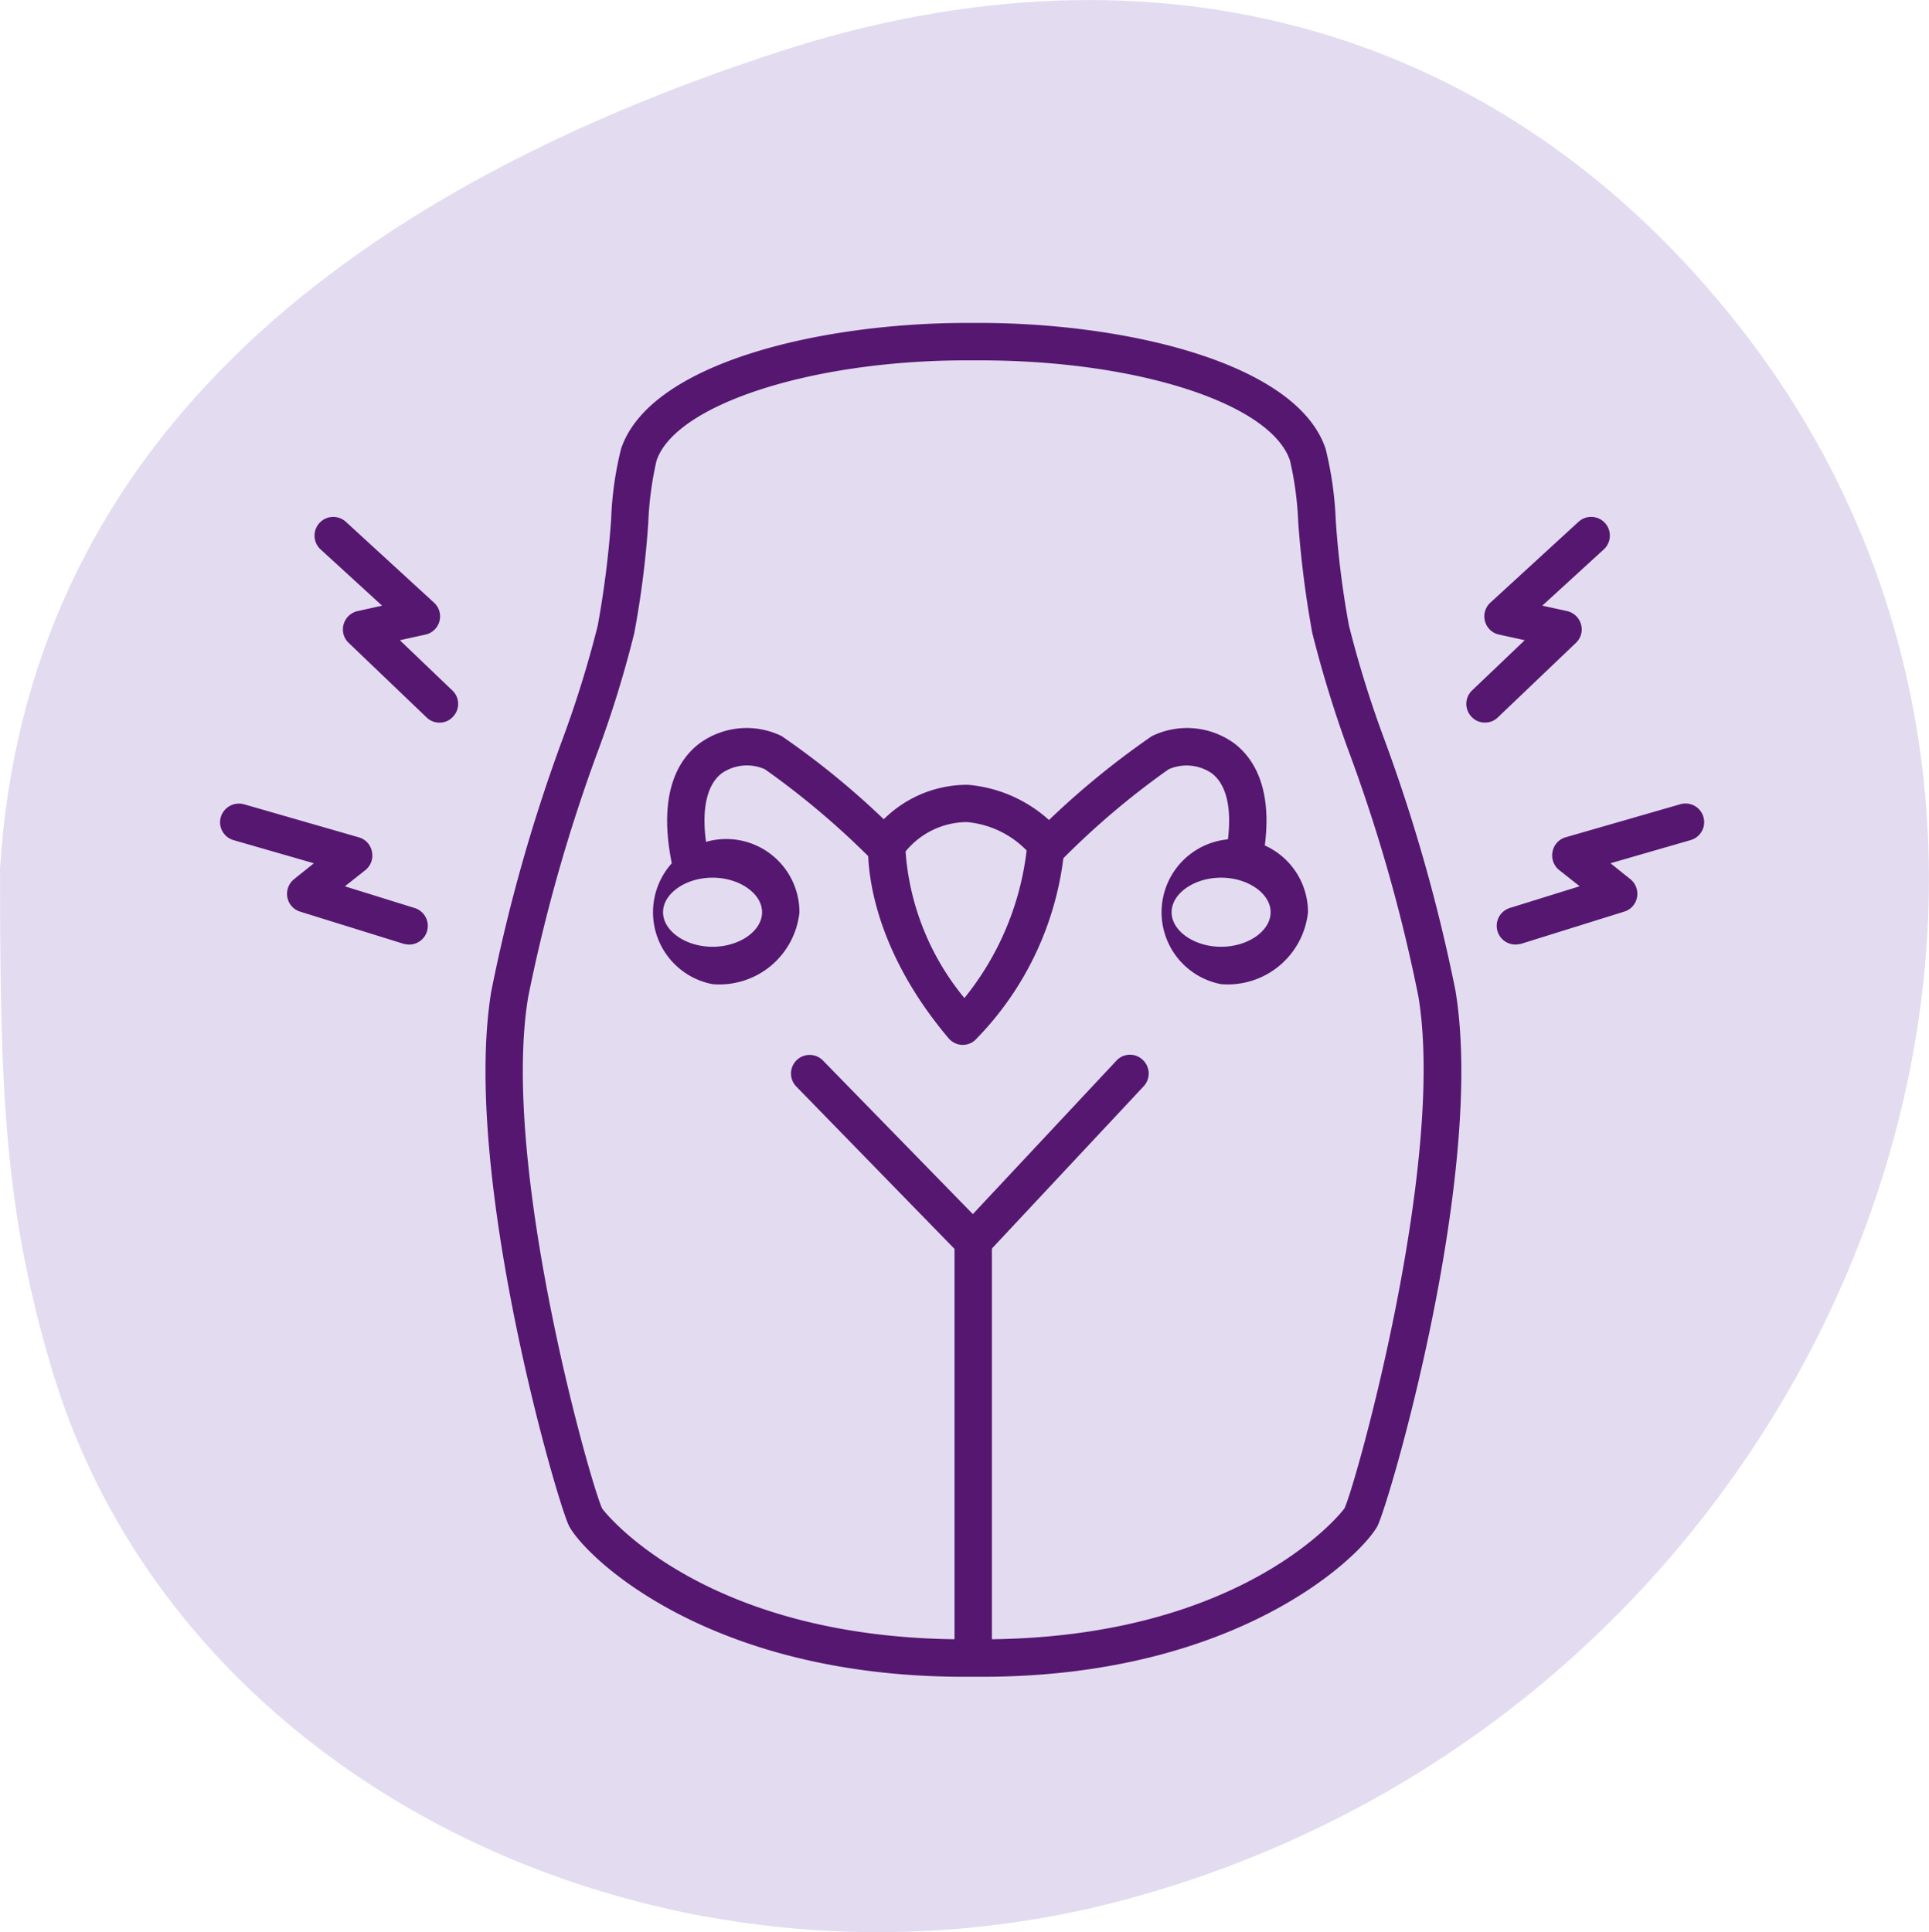
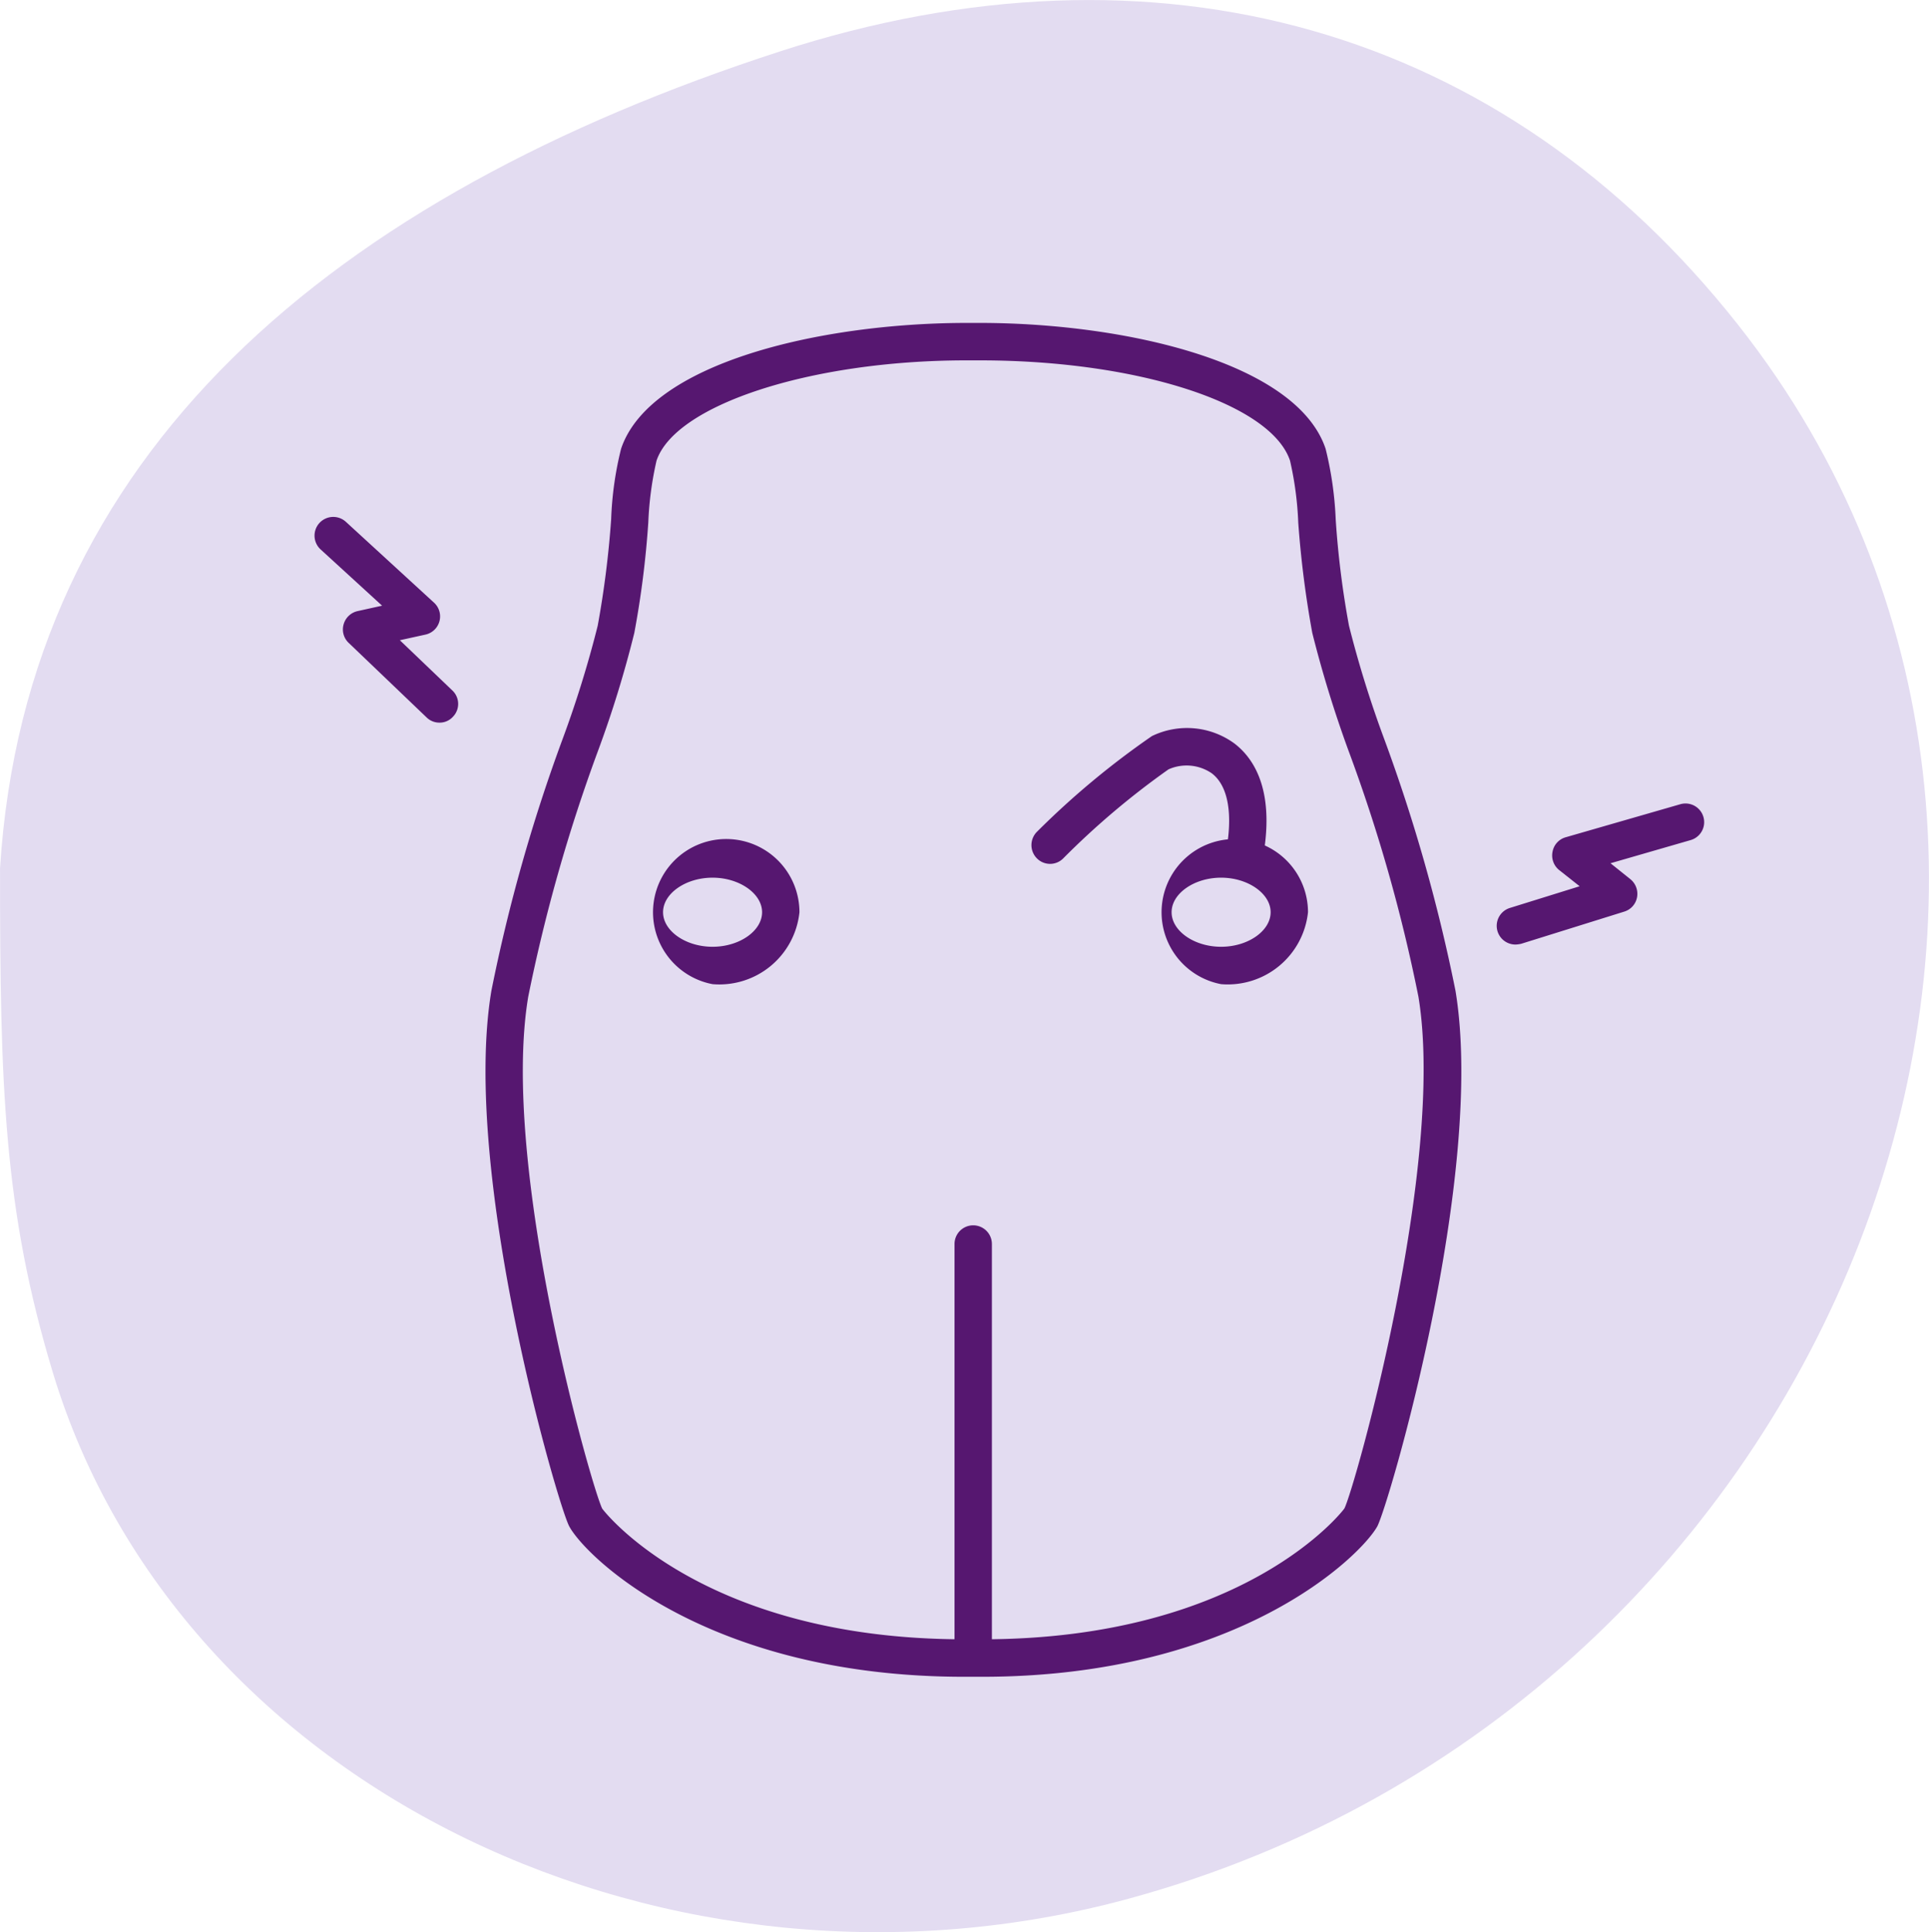
<svg xmlns="http://www.w3.org/2000/svg" width="63.812" height="63.919" viewBox="0 0 63.812 63.919">
  <g id="unterleibsschmerzen_icon" data-name="unterleibsschmerzen icon" transform="translate(0 0)">
    <g id="Pfad_54164" data-name="Pfad 54164" transform="translate(0 0)">
      <g id="Gruppe_13234" data-name="Gruppe 13234">
        <path id="Pfad_54217" data-name="Pfad 54217" d="M170.861,114.825c.853-13.776,11.044-22.249,25.785-27.038,12.491-4.06,23.955-.8,31.718,9.048,14.1,17.873,3.338,45.647-20.154,52.055-15.117,4.122-31.427-3.572-35.605-17.416-1.625-5.383-1.743-9.431-1.743-16.649" transform="translate(-170.861 -86.081)" fill="#e3dcf1" />
      </g>
    </g>
    <g id="Pfad_54165" data-name="Pfad 54165" transform="translate(26.164 34.892)">
      <g id="Gruppe_13235" data-name="Gruppe 13235">
-         <path id="Pfad_54218" data-name="Pfad 54218" d="M181.124,98.514a.632.632,0,0,1-.445-.185l-5.408-5.55a.616.616,0,0,1,.884-.859L181.112,97l4.747-5.074a.61.61,0,0,1,.871-.031.618.618,0,0,1,.031.878l-5.185,5.544A.787.787,0,0,1,181.124,98.514Z" transform="translate(-175.094 -91.727)" fill="#561770" />
-       </g>
+         </g>
    </g>
    <g id="Linie_9801" data-name="Linie 9801" transform="translate(31.576 40.536)">
      <g id="Gruppe_13236" data-name="Gruppe 13236">
        <path id="Pfad_54219" data-name="Pfad 54219" d="M176.588,107.547a.616.616,0,0,1-.618-.618V93.258a.618.618,0,0,1,1.236,0v13.671A.62.62,0,0,1,176.588,107.547Z" transform="translate(-175.97 -92.64)" fill="#561770" />
      </g>
    </g>
    <g id="Pfad_54166" data-name="Pfad 54166" transform="translate(16.055 10.68)">
      <g id="Gruppe_13237" data-name="Gruppe 13237">
        <path id="Pfad_54220" data-name="Pfad 54220" d="M189.889,132.6H189.3c-8.51,0-12.534-3.986-13.065-4.975-.359-.643-3.585-11.68-2.577-17.719a55.369,55.369,0,0,1,2.355-8.325,36.087,36.087,0,0,0,1.162-3.751,32.021,32.021,0,0,0,.445-3.523,11.224,11.224,0,0,1,.328-2.33c.952-2.837,6.551-4.147,11.353-4.165h.6c4.808.019,10.408,1.329,11.354,4.165a11.676,11.676,0,0,1,.334,2.342,30.127,30.127,0,0,0,.439,3.51,36.089,36.089,0,0,0,1.162,3.739,55.745,55.745,0,0,1,2.361,8.337c1.007,6.081-2.231,17.082-2.59,17.725C202.41,128.61,198.368,132.6,189.889,132.6ZM189.3,89.051c-5.086.012-9.561,1.471-10.179,3.319a11.074,11.074,0,0,0-.272,2.039,31.158,31.158,0,0,1-.463,3.659,36.238,36.238,0,0,1-1.205,3.912,54.613,54.613,0,0,0-2.305,8.127c-.933,5.6,2.089,16.2,2.447,16.927.019.037,3.276,4.326,11.978,4.326h.593c8.7,0,11.965-4.289,11.984-4.332.346-.692,3.362-11.4,2.447-16.927a53.461,53.461,0,0,0-2.311-8.133,38.876,38.876,0,0,1-1.2-3.9,33.8,33.8,0,0,1-.464-3.646,11.081,11.081,0,0,0-.272-2.052c-.624-1.879-5-3.306-10.179-3.319Z" transform="translate(-173.458 -87.809)" fill="#561770" />
      </g>
    </g>
    <g id="Gruppe_13204" data-name="Gruppe 13204" transform="translate(20.698 24.084)">
      <g id="Gruppe_13203" data-name="Gruppe 13203">
        <g id="Pfad_54167" data-name="Pfad 54167" transform="translate(8.646 3.832)">
          <g id="Gruppe_13238" data-name="Gruppe 13238">
            <path id="Pfad_54221" data-name="Pfad 54221" d="M175.609,90.6" transform="translate(-175.609 -90.598)" fill="none" stroke="#561770" stroke-linecap="round" stroke-linejoin="round" stroke-width="0.2" />
          </g>
        </g>
        <g id="Pfad_54168" data-name="Pfad 54168" transform="translate(8.019 1.874)">
          <g id="Gruppe_13239" data-name="Gruppe 13239">
-             <path id="Pfad_54222" data-name="Pfad 54222" d="M178.638,98.889H178.6a.619.619,0,0,1-.433-.223c-2.893-3.424-2.664-6.359-2.651-6.483a.615.615,0,0,1,.161-.358,3.912,3.912,0,0,1,3.134-1.539,4.568,4.568,0,0,1,3.065,1.557.622.622,0,0,1,.136.439,10.391,10.391,0,0,1-2.96,6.446A.6.6,0,0,1,178.638,98.889Zm-1.891-6.4a8.588,8.588,0,0,0,1.947,4.851,9.525,9.525,0,0,0,2.058-4.882,3.147,3.147,0,0,0-1.978-.939A2.639,2.639,0,0,0,176.746,92.493Z" transform="translate(-175.508 -90.281)" fill="#561770" />
-           </g>
+             </g>
        </g>
        <g id="Pfad_54169" data-name="Pfad 54169" transform="translate(1.371)">
          <g id="Gruppe_13240" data-name="Gruppe 13240">
-             <path id="Pfad_54223" data-name="Pfad 54223" d="M175.187,94.929a.626.626,0,0,1-.606-.5c-.463-2.324.241-3.424.915-3.937a2.645,2.645,0,0,1,2.725-.247A26.854,26.854,0,0,1,182.01,93.4a.616.616,0,1,1-.853.89,26.727,26.727,0,0,0-3.492-2.948,1.463,1.463,0,0,0-1.421.13c-.556.42-.717,1.384-.451,2.713a.619.619,0,0,1-.482.729Z" transform="translate(-174.432 -89.978)" fill="#561770" />
-           </g>
+             </g>
        </g>
        <g id="Ellipse_676" data-name="Ellipse 676" transform="translate(0 3.715)">
          <g id="Gruppe_13241" data-name="Gruppe 13241">
            <path id="Pfad_54224" data-name="Pfad 54224" d="M177.084,95.338a2.422,2.422,0,1,1,2.874-2.379A2.664,2.664,0,0,1,177.084,95.338Zm0-3.523c-.89,0-1.638.525-1.638,1.143s.748,1.143,1.638,1.143,1.638-.525,1.638-1.143S177.968,91.815,177.084,91.815Z" transform="translate(-174.21 -90.579)" fill="#561770" />
          </g>
        </g>
        <g id="Pfad_54170" data-name="Pfad 54170" transform="translate(13.425)">
          <g id="Gruppe_13242" data-name="Gruppe 13242">
            <path id="Pfad_54225" data-name="Pfad 54225" d="M183.4,94.929l-.124-.012a.619.619,0,0,1-.482-.729c.266-1.329.105-2.293-.451-2.713a1.473,1.473,0,0,0-1.428-.13,26.294,26.294,0,0,0-3.486,2.948.612.612,0,0,1-.878-.012.623.623,0,0,1,.019-.878,27.333,27.333,0,0,1,3.795-3.158,2.658,2.658,0,0,1,2.732.247c.668.513,1.372,1.613.909,3.937A.62.62,0,0,1,183.4,94.929Z" transform="translate(-176.382 -89.978)" fill="#561770" />
          </g>
        </g>
        <g id="Ellipse_677" data-name="Ellipse 677" transform="translate(16.817 3.715)">
          <g id="Gruppe_13243" data-name="Gruppe 13243">
            <path id="Pfad_54226" data-name="Pfad 54226" d="M179.811,95.338a2.422,2.422,0,1,1,2.874-2.379A2.67,2.67,0,0,1,179.811,95.338Zm0-3.523c-.89,0-1.638.525-1.638,1.143s.748,1.143,1.638,1.143,1.638-.525,1.638-1.143S180.695,91.815,179.811,91.815Z" transform="translate(-176.931 -90.579)" fill="#561770" />
          </g>
        </g>
      </g>
    </g>
    <g id="Pfad_54171" data-name="Pfad 54171" transform="translate(48.506 17.099)">
      <g id="Gruppe_13244" data-name="Gruppe 13244">
-         <path id="Pfad_54227" data-name="Pfad 54227" d="M179.326,95.653a.59.59,0,0,1-.445-.192.616.616,0,0,1,.018-.871l1.743-1.662-.847-.185a.616.616,0,0,1-.284-1.063l2.911-2.67a.619.619,0,0,1,.834.915l-2.033,1.86.816.179a.62.62,0,0,1,.464.439.607.607,0,0,1-.167.612l-2.583,2.466A.6.6,0,0,1,179.326,95.653Z" transform="translate(-178.709 -88.848)" fill="#561770" />
-       </g>
+         </g>
    </g>
    <g id="Pfad_54172" data-name="Pfad 54172" transform="translate(49.515 26.582)">
      <g id="Gruppe_13245" data-name="Gruppe 13245">
        <path id="Pfad_54228" data-name="Pfad 54228" d="M179.493,95.047a.619.619,0,0,1-.185-1.211l2.305-.717-.68-.538a.619.619,0,0,1-.216-.606.609.609,0,0,1,.433-.476l3.795-1.094a.617.617,0,1,1,.34,1.187l-2.651.766.655.525a.625.625,0,0,1,.223.6.611.611,0,0,1-.427.476l-3.405,1.063A.955.955,0,0,1,179.493,95.047Z" transform="translate(-178.873 -90.382)" fill="#561770" />
      </g>
    </g>
    <g id="Pfad_54173" data-name="Pfad 54173" transform="translate(10.404 17.102)">
      <g id="Gruppe_13246" data-name="Gruppe 13246">
        <path id="Pfad_54229" data-name="Pfad 54229" d="M176.677,95.652a.6.6,0,0,1-.426-.173l-2.577-2.466a.61.61,0,0,1-.167-.612.62.62,0,0,1,.463-.439l.81-.179-2.033-1.86a.619.619,0,0,1,.834-.915l2.911,2.67a.616.616,0,0,1-.284,1.063l-.841.185,1.737,1.662a.61.61,0,0,1,.018.871A.59.59,0,0,1,176.677,95.652Z" transform="translate(-172.544 -88.848)" fill="#561770" />
      </g>
    </g>
    <g id="Pfad_54174" data-name="Pfad 54174" transform="translate(7.282 26.583)">
      <g id="Gruppe_13247" data-name="Gruppe 13247">
-         <path id="Pfad_54230" data-name="Pfad 54230" d="M178.293,95.047a.955.955,0,0,1-.185-.025l-3.418-1.063a.611.611,0,0,1-.427-.476.626.626,0,0,1,.222-.6l.655-.525-2.658-.766a.616.616,0,0,1-.42-.766.627.627,0,0,1,.767-.42l3.8,1.094a.609.609,0,0,1,.433.476.619.619,0,0,1-.216.606l-.68.538,2.305.717a.619.619,0,0,1-.179,1.211Z" transform="translate(-172.039 -90.382)" fill="#561770" />
-       </g>
+         </g>
    </g>
  </g>
</svg>